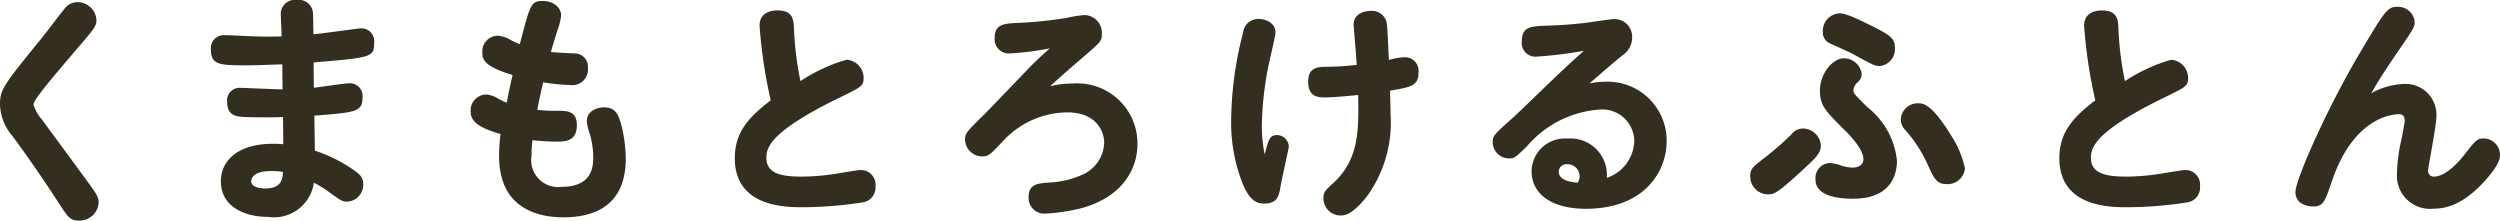
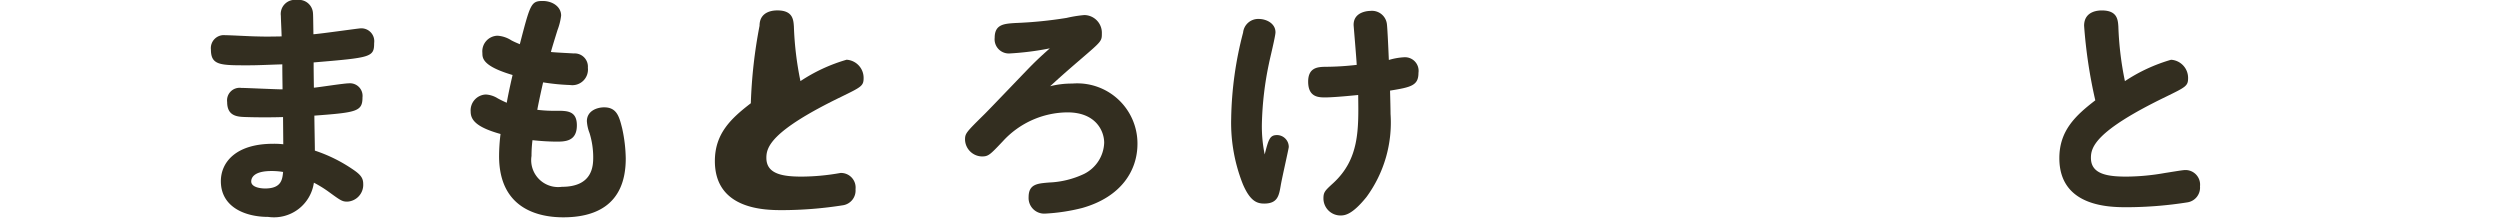
<svg xmlns="http://www.w3.org/2000/svg" width="144.075" height="12.712" viewBox="0 0 144.075 12.712">
  <defs>
    <style>.cls-1{fill:#332e20;}</style>
  </defs>
  <g id="レイヤー_2" data-name="レイヤー 2">
    <g id="btn">
-       <path class="cls-1" d="M5.558,1.162c0,.35-.126.49-1.218,1.764C2.716,4.83,1.932,5.768,1.932,6.034a2.28,2.28,0,0,0,.462.826c.448.616,2.436,3.3,2.828,3.85s.462.7.462.98A1.1,1.1,0,0,1,4.55,12.712c-.49,0-.616-.168-1.134-.966-.63-.966-1.568-2.38-2.688-3.892A2.934,2.934,0,0,1,0,6.048c0-.9.168-1.106,2.478-3.948C2.828,1.666,3.346.952,3.7.532A.911.911,0,0,1,4.452.126,1.087,1.087,0,0,1,5.558,1.162Z" />
      <path class="cls-1" d="M16.186.91A.811.811,0,0,1,17.109,0a.813.813,0,0,1,.924.714c.014.112.014.252.029,1.26.419-.028,2.589-.336,2.673-.336a.742.742,0,0,1,.827.84c0,.826-.183.84-3.487,1.12,0,.308,0,.42.014,1.456.322-.028,1.723-.252,2.016-.252a.726.726,0,0,1,.785.812c0,.812-.337.868-2.773,1.05,0,.322.029,1.722.029,2.016a8.708,8.708,0,0,1,2.141,1.05c.462.308.645.5.645.868a.969.969,0,0,1-.911,1.022c-.293,0-.377-.056-1.05-.546a6.714,6.714,0,0,0-.882-.546A2.32,2.32,0,0,1,15.457,12.5c-1.344,0-2.729-.574-2.729-2.058,0-1.092.867-2.156,3.009-2.156a4.655,4.655,0,0,1,.588.028c0-.238-.013-1.442-.013-1.568-.827.028-1.737.014-2.115,0-.49-.014-1.106-.028-1.106-.868a.723.723,0,0,1,.812-.812c.281,0,2,.084,2.38.084,0-.28-.013-.77-.013-1.442-.925.028-1.359.056-2,.056-1.582,0-2.115,0-2.115-.91a.749.749,0,0,1,.826-.826c.28,0,1.526.07,1.792.07.42.014.728.014,1.457,0C16.228,1.9,16.186,1.078,16.186.91ZM15.64,9.856c-1.065,0-1.162.434-1.162.6,0,.336.531.406.8.406.938,0,.995-.518,1.037-.952A3.9,3.9,0,0,0,15.64,9.856Z" />
      <path class="cls-1" d="M33.066,3.08a.763.763,0,0,1,.813.826.9.9,0,0,1-1.023.994A12.145,12.145,0,0,1,31.3,4.746c-.029.126-.225.98-.336,1.582a7.9,7.9,0,0,0,1.12.056c.6,0,1.161,0,1.161.84,0,.938-.7.938-1.2.938a13.577,13.577,0,0,1-1.358-.084,7.292,7.292,0,0,0-.056.91,1.553,1.553,0,0,0,1.75,1.778c1.792,0,1.806-1.232,1.806-1.722a4.774,4.774,0,0,0-.21-1.372,2.254,2.254,0,0,1-.155-.686c0-.6.588-.8.994-.8.729,0,.869.532,1.037,1.2a8.56,8.56,0,0,1,.209,1.75c0,2.772-1.875,3.388-3.6,3.388-1.3,0-3.7-.406-3.7-3.528a10.55,10.55,0,0,1,.084-1.274c-1.457-.406-1.722-.84-1.722-1.3A.914.914,0,0,1,28,5.446a1.444,1.444,0,0,1,.687.224c.154.084.322.168.517.252.042-.252.168-.882.336-1.6C27.8,3.808,27.8,3.346,27.8,3.052a.9.9,0,0,1,.868-.994,1.68,1.68,0,0,1,.8.266c.21.112.363.168.489.224.6-2.31.645-2.492,1.316-2.492.575,0,1.065.336,1.065.84a3.488,3.488,0,0,1-.21.84c-.169.546-.309.994-.379,1.26C31.96,3.024,32.87,3.066,33.066,3.08Z" />
-       <path class="cls-1" d="M43.773,1.484C43.773.6,44.655.6,44.8.6c.882,0,.924.518.952.924a18.476,18.476,0,0,0,.378,3.15,9.652,9.652,0,0,1,2.66-1.232,1.046,1.046,0,0,1,.98,1.05c0,.462-.126.518-1.3,1.092C44.39,7.56,44.166,8.5,44.166,9.1c0,.938.952,1.078,2.044,1.078a13.06,13.06,0,0,0,2.226-.21c.2-.028,1.007-.168,1.148-.168a.841.841,0,0,1,.868.938.859.859,0,0,1-.728.924,22.731,22.731,0,0,1-3.472.28c-.966,0-3.906,0-3.906-2.828,0-1.582.924-2.45,2.072-3.332A28.139,28.139,0,0,1,43.773,1.484Z" />
+       <path class="cls-1" d="M43.773,1.484C43.773.6,44.655.6,44.8.6c.882,0,.924.518.952.924a18.476,18.476,0,0,0,.378,3.15,9.652,9.652,0,0,1,2.66-1.232,1.046,1.046,0,0,1,.98,1.05c0,.462-.126.518-1.3,1.092C44.39,7.56,44.166,8.5,44.166,9.1c0,.938.952,1.078,2.044,1.078a13.06,13.06,0,0,0,2.226-.21a.841.841,0,0,1,.868.938.859.859,0,0,1-.728.924,22.731,22.731,0,0,1-3.472.28c-.966,0-3.906,0-3.906-2.828,0-1.582.924-2.45,2.072-3.332A28.139,28.139,0,0,1,43.773,1.484Z" />
      <path class="cls-1" d="M61.8,4.816a3.466,3.466,0,0,1,3.752,3.472c0,1.54-.938,3.066-3.193,3.7a10.9,10.9,0,0,1-2.128.322.9.9,0,0,1-.952-.952c0-.756.519-.784,1.177-.84a5.192,5.192,0,0,0,2.029-.5,2.088,2.088,0,0,0,1.149-1.792c0-.672-.476-1.75-2.115-1.75A5.094,5.094,0,0,0,57.8,8.134c-.756.8-.84.882-1.218.882a1,1,0,0,1-.967-.952c0-.378.042-.42,1.149-1.512.433-.434,2.3-2.394,2.688-2.786.462-.462.8-.756,1.05-.98a16.379,16.379,0,0,1-2.311.294.817.817,0,0,1-.868-.9c0-.784.547-.812,1.191-.854a24.12,24.12,0,0,0,2.954-.294A7.424,7.424,0,0,1,62.487.868,1.022,1.022,0,0,1,63.5,1.932c0,.434-.015.448-1.19,1.456-.994.854-1.3,1.134-1.792,1.582A5.059,5.059,0,0,1,61.8,4.816Z" />
      <path class="cls-1" d="M73.6,7.784a.685.685,0,0,1,.672.686c0,.084-.407,1.862-.462,2.212-.1.574-.168,1.05-.953,1.05-.419,0-.812-.14-1.232-1.12a9.581,9.581,0,0,1-.672-3.794,20.679,20.679,0,0,1,.687-4.942.873.873,0,0,1,.9-.784c.434,0,.966.252.966.77,0,.224-.321,1.512-.378,1.806a18.8,18.8,0,0,0-.406,3.472A8.04,8.04,0,0,0,72.884,8.9C73.108,8.022,73.179,7.784,73.6,7.784Zm4.409-6.356c0-.784.9-.8.967-.8a.865.865,0,0,1,.951.756c.028.224.07,1.064.112,2.072A3.739,3.739,0,0,1,80.92,3.3a.784.784,0,0,1,.826.9c0,.728-.42.826-1.638,1.022.014.476.029,1.106.029,1.344a7.253,7.253,0,0,1-1.387,4.788c-.826,1.022-1.246,1.064-1.5,1.064a.983.983,0,0,1-.98-.98c0-.364.084-.448.56-.882,1.512-1.386,1.47-3.08,1.442-5.082-1.106.112-1.666.14-1.89.14-.378,0-.993,0-.993-.91,0-.812.559-.84.937-.854a16.165,16.165,0,0,0,1.862-.112C78.176,3.43,78.008,1.484,78.008,1.428Z" />
-       <path class="cls-1" d="M94.184,8.078a1.847,1.847,0,0,0-2-1.764,6.066,6.066,0,0,0-4.172,2.1c-.714.7-.742.714-1.05.714a.943.943,0,0,1-.939-.91c0-.392.042-.434,1.176-1.442.435-.392,2.282-2.2,2.675-2.562.168-.154.812-.77,1.414-1.288a23.6,23.6,0,0,1-2.717.336.789.789,0,0,1-.867-.9c0-.826.531-.84,1.358-.882A23.331,23.331,0,0,0,91.5,1.3c.489-.07,1.372-.2,1.483-.2a1.023,1.023,0,0,1,1.079,1.05,1.253,1.253,0,0,1-.575,1.05c-.559.462-.643.532-1.889,1.61a4.393,4.393,0,0,1,.924-.1,3.4,3.4,0,0,1,3.528,3.416c0,1.722-1.246,3.906-4.662,3.906-1.932,0-3.122-.826-3.122-2.17a1.914,1.914,0,0,1,2.057-1.876A2.1,2.1,0,0,1,92.6,10.248,2.307,2.307,0,0,0,94.184,8.078Zm-3.15,2.044a.7.7,0,0,0-.715-.658.442.442,0,0,0-.489.434c0,.5.714.6,1.092.63A.74.74,0,0,0,91.034,10.122Z" />
-       <path class="cls-1" d="M103.748,9.926c-1.357,1.232-1.512,1.274-1.861,1.274a1.03,1.03,0,0,1-1.023-1.036c0-.434.126-.532.91-1.134a18.649,18.649,0,0,0,1.456-1.274.846.846,0,0,1,.7-.35,1.046,1.046,0,0,1,1.007.98C104.938,8.834,104.63,9.114,103.748,9.926Zm3.053,1.526c-.532,0-2.171-.042-2.171-1.092a.861.861,0,0,1,.826-.966,2.4,2.4,0,0,1,.672.154,2.22,2.22,0,0,0,.631.112c.349,0,.63-.168.63-.476,0-.6-.813-1.428-1.149-1.75-1.092-1.092-1.358-1.372-1.358-2.24,0-.9.7-1.834,1.387-1.834a1.034,1.034,0,0,1,1.021.91.624.624,0,0,1-.224.462.708.708,0,0,0-.252.448c0,.2.029.224.8.994a4.491,4.491,0,0,1,1.708,3.094C109.32,9.9,109.1,11.452,106.8,11.452Zm1.511-7.644c-.238,0-.364-.056-1.511-.686-.2-.112-1.149-.532-1.288-.6a.679.679,0,0,1-.462-.686A1.008,1.008,0,0,1,106,.77c.168,0,.42,0,1.736.658,1.191.588,1.47.77,1.47,1.344A.981.981,0,0,1,108.312,3.808Zm4.144,4.018A5.6,5.6,0,0,1,113.24,9.7a1,1,0,0,1-1.05.91c-.587,0-.728-.308-1.133-1.2a7.8,7.8,0,0,0-1.219-1.876.9.9,0,0,1-.294-.658.976.976,0,0,1,.994-.924C110.874,5.95,111.351,6.034,112.456,7.826Z" />
      <path class="cls-1" d="M120.107,1.484c0-.882.882-.882,1.022-.882.882,0,.924.518.952.924a18.476,18.476,0,0,0,.378,3.15,9.652,9.652,0,0,1,2.66-1.232,1.047,1.047,0,0,1,.981,1.05c0,.462-.126.518-1.3,1.092C120.724,7.56,120.5,8.5,120.5,9.1c0,.938.952,1.078,2.044,1.078a13.061,13.061,0,0,0,2.227-.21c.2-.028,1.007-.168,1.147-.168a.841.841,0,0,1,.868.938.859.859,0,0,1-.727.924,22.747,22.747,0,0,1-3.473.28c-.966,0-3.906,0-3.906-2.828,0-1.582.925-2.45,2.072-3.332A28.1,28.1,0,0,1,120.107,1.484Z" />
-       <path class="cls-1" d="M138.461,4.844a1.779,1.779,0,0,1,1.946,1.918c0,.49-.475,2.87-.475,3.066a.322.322,0,0,0,.336.35c.741,0,1.582-1.036,1.763-1.274.658-.84.728-.924,1.107-.924a.947.947,0,0,1,.937.938c0,.21-.042.518-.672,1.274-1.427,1.694-2.548,1.834-3.164,1.834a1.908,1.908,0,0,1-2.1-2.058,9.033,9.033,0,0,1,.265-1.96c.029-.168.182-.966.182-1.022,0-.252-.1-.406-.321-.406-.393,0-2.633.182-3.878,3.864-.407,1.2-.491,1.456-1.107,1.456-.084,0-.994-.028-.994-.84,0-.686,1.792-4.788,3.794-8.148,1.414-2.38,1.54-2.52,2.1-2.52a.958.958,0,0,1,.979.882c0,.28-.084.406-.84,1.512-1.064,1.54-1.4,2.128-1.666,2.59A4.128,4.128,0,0,1,138.461,4.844Z" />
    </g>
  </g>
</svg>